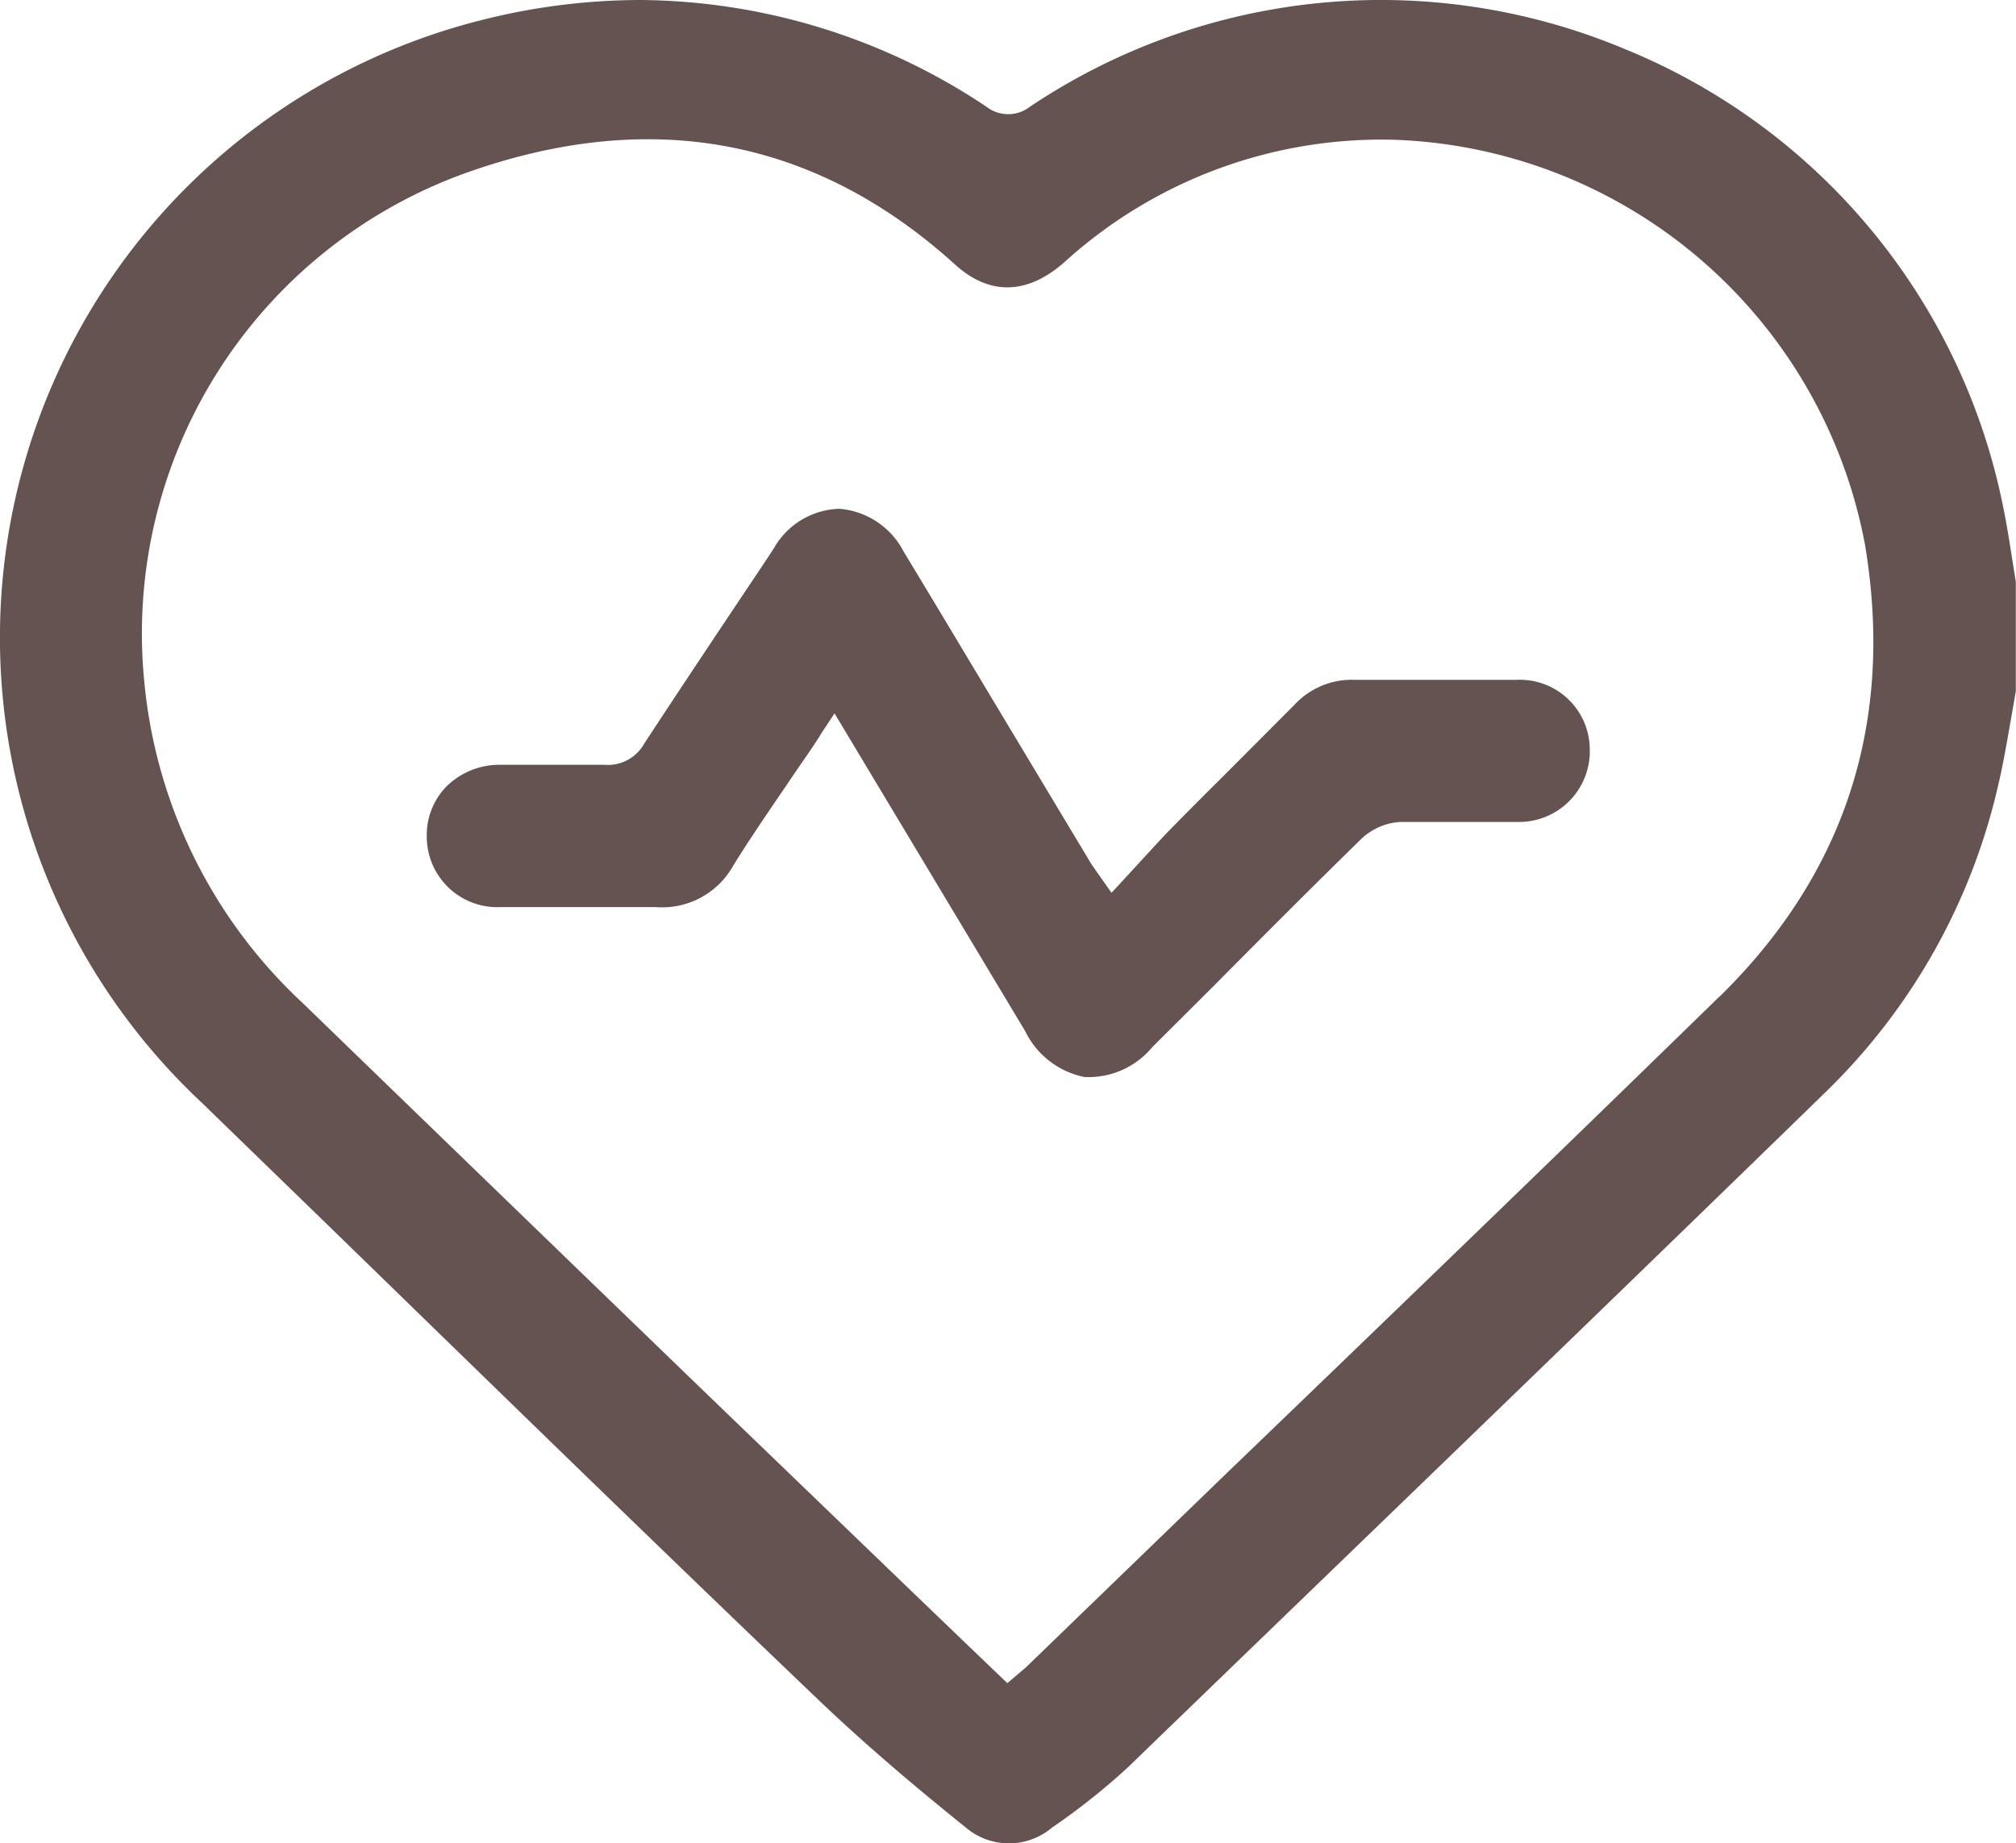
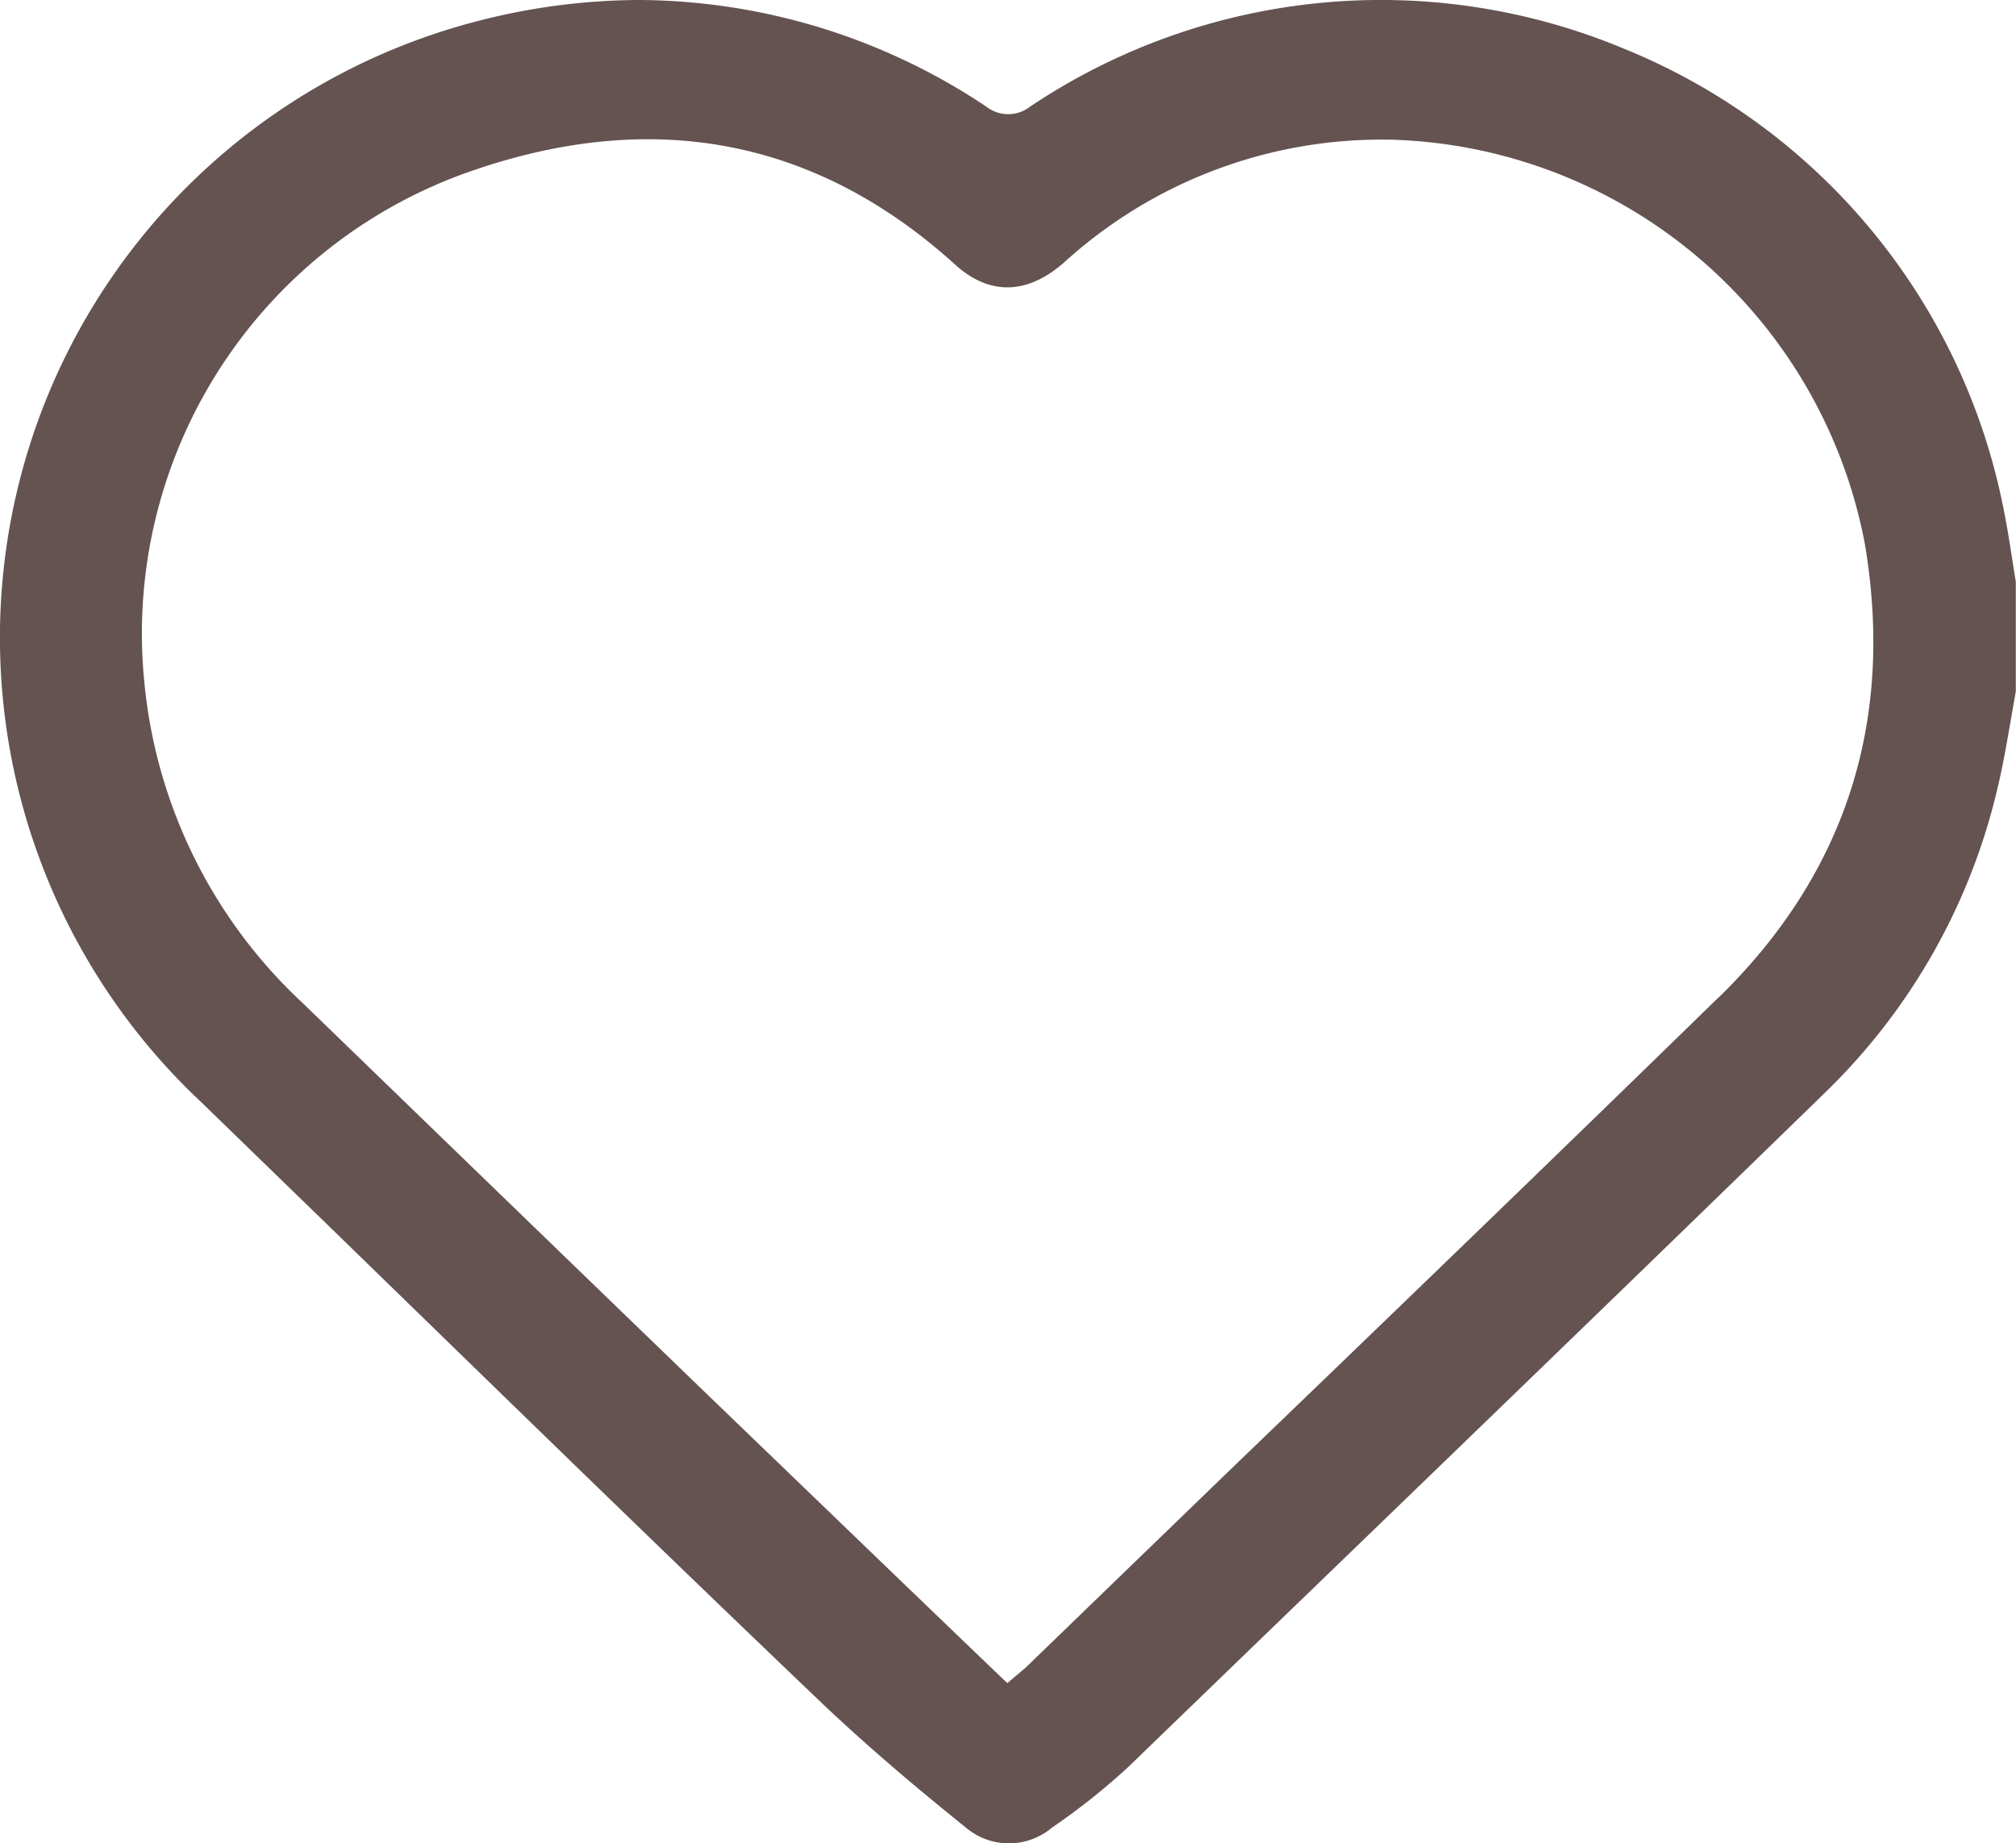
<svg xmlns="http://www.w3.org/2000/svg" viewBox="0 0 105.81 96.77">
  <defs>
    <style>.cls-1{fill:#645351;}</style>
  </defs>
  <g id="Layer_2" data-name="Layer 2">
    <g id="Layer_1-2" data-name="Layer 1">
      <path class="cls-1" d="M85.22,2.55A33.09,33.09,0,0,0,54.06,5.6a1.86,1.86,0,0,1-2.29,0A33.06,33.06,0,0,0,33.6,0a34.08,34.08,0,0,0-8.35,1.06,33.43,33.43,0,0,0-14.69,56.8l6.52,6.33C25.56,72.44,34.33,81,43,89.28c2.1,2,4.47,4.07,7.69,6.66a3.5,3.5,0,0,0,4.53,0,35.12,35.12,0,0,0,4-3.18c10-9.68,23.29-22.47,36.64-35.47a32.54,32.54,0,0,0,9-16c.27-1.13.47-2.31.67-3.45l.27-1.55V30.54c-.07-.41-.13-.83-.2-1.25-.14-.91-.29-1.85-.48-2.76A32.94,32.94,0,0,0,85.22,2.55Zm5,49.79c-8.58,8.37-17.36,16.84-25.84,25L53.94,87.44c-.11.11-.22.2-.35.31l-.72.61L50.72,86.3l-3.12-3-10.38-10Q26.56,63,15.89,52.66a26.41,26.41,0,0,1-8.32-16.9A25.69,25.69,0,0,1,24.45,9.08c9.7-3.46,18.34-1.84,25.68,4.81,1.81,1.64,3.8,1.59,5.75-.14A24.74,24.74,0,0,1,72.76,7.33h.17A26.07,26.07,0,0,1,97.88,28.57C99.44,37.86,96.87,45.85,90.23,52.34Z" />
-       <path class="cls-1" d="M71.49,44a3.27,3.27,0,0,1,2-.85c1.16,0,2.32,0,3.45,0,.91,0,1.83,0,2.74,0a3.71,3.71,0,0,0,3.76-3.79,3.67,3.67,0,0,0-3.84-3.67H76.54c-1.8,0-3.61,0-5.41,0a4.1,4.1,0,0,0-3.2,1.32l-3.19,3.2c-1,1-2.07,2.06-3.09,3.1-.62.62-1.2,1.27-1.81,1.93l-1.5,1.63-.77-1.09-.29-.42-3.56-5.93c-2.1-3.49-4.19-7-6.29-10.47a4.18,4.18,0,0,0-3.37-2.25,4.08,4.08,0,0,0-3.43,2.05l-.37.57c-2.16,3.23-4.32,6.46-6.45,9.71a2.18,2.18,0,0,1-2.08,1.11c-1.59,0-3.3,0-5.52,0a3.94,3.94,0,0,0-2.81,1.17,3.66,3.66,0,0,0-1,2.65,3.7,3.7,0,0,0,3.87,3.65H29c1.77,0,3.61,0,5.42,0a4.27,4.27,0,0,0,4.06-2.17c1-1.62,2.1-3.19,3.22-4.85.48-.71,1-1.42,1.44-2.15l.66-1,10,16.67a4.44,4.44,0,0,0,3.11,2.42,4.35,4.35,0,0,0,3.57-1.57l3.16-3.15C66.26,49.18,68.86,46.57,71.49,44Z" />
    </g>
  </g>
</svg>